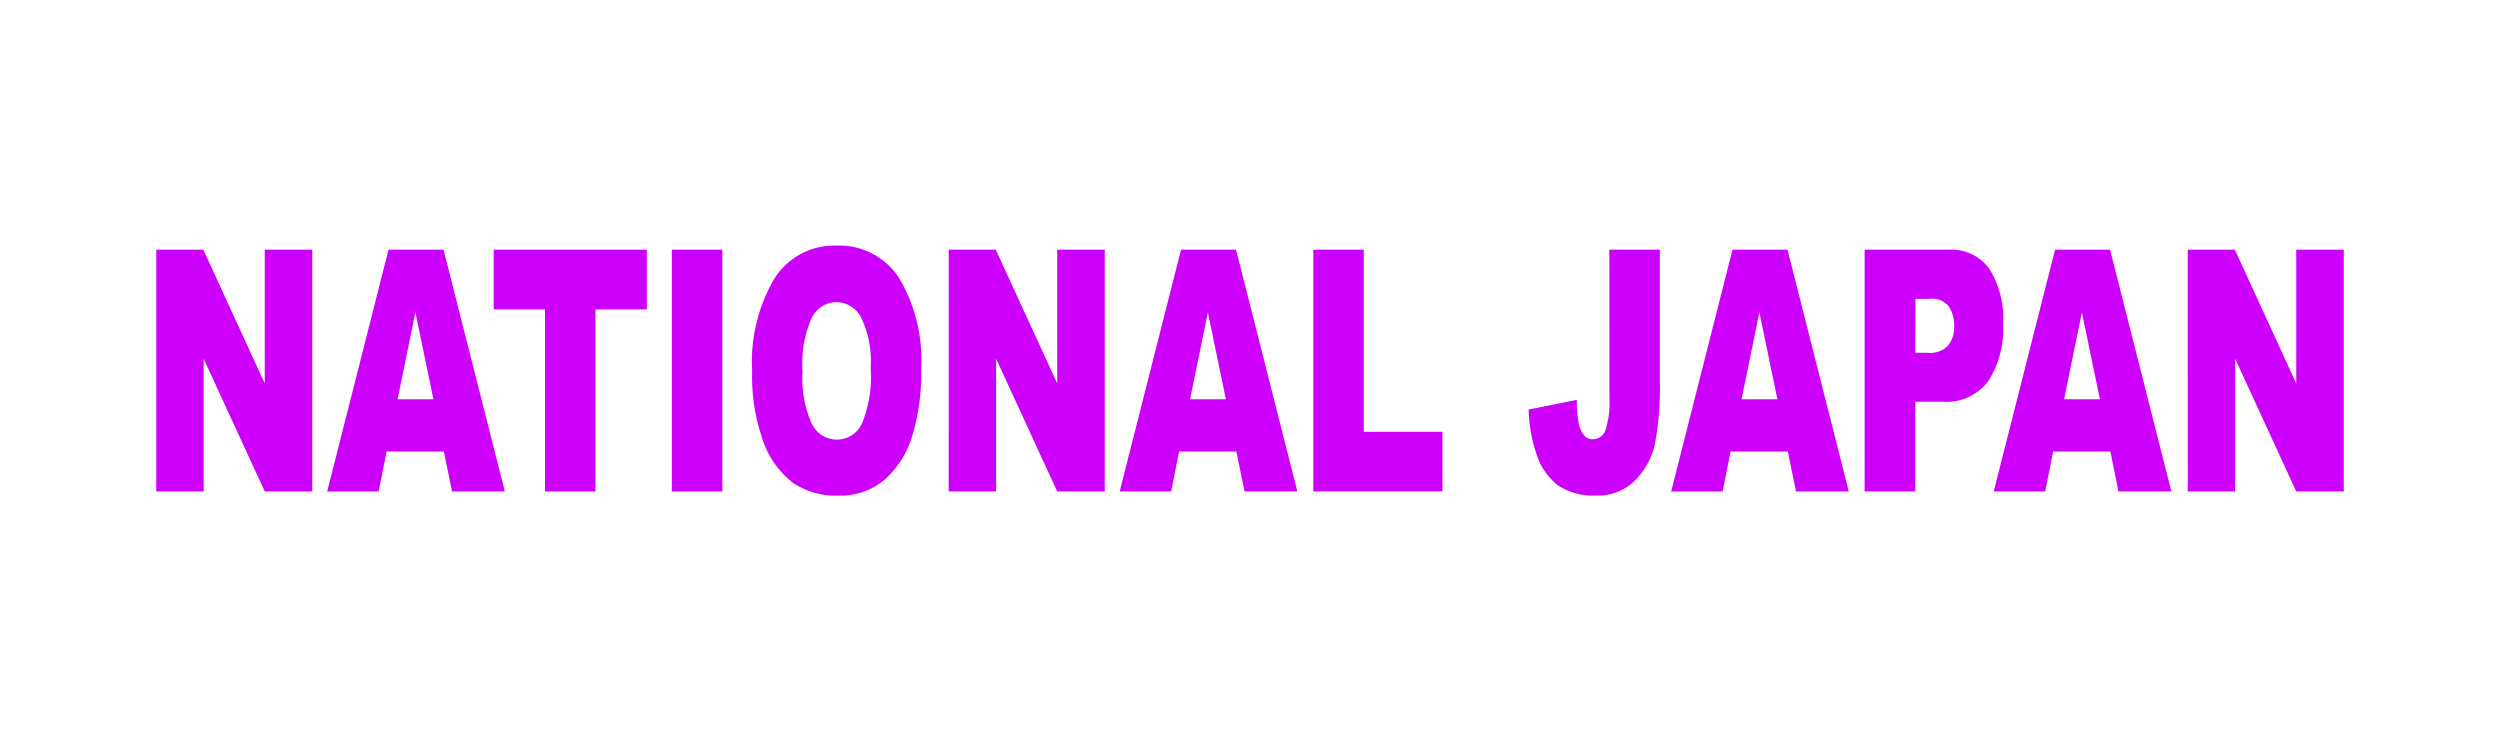
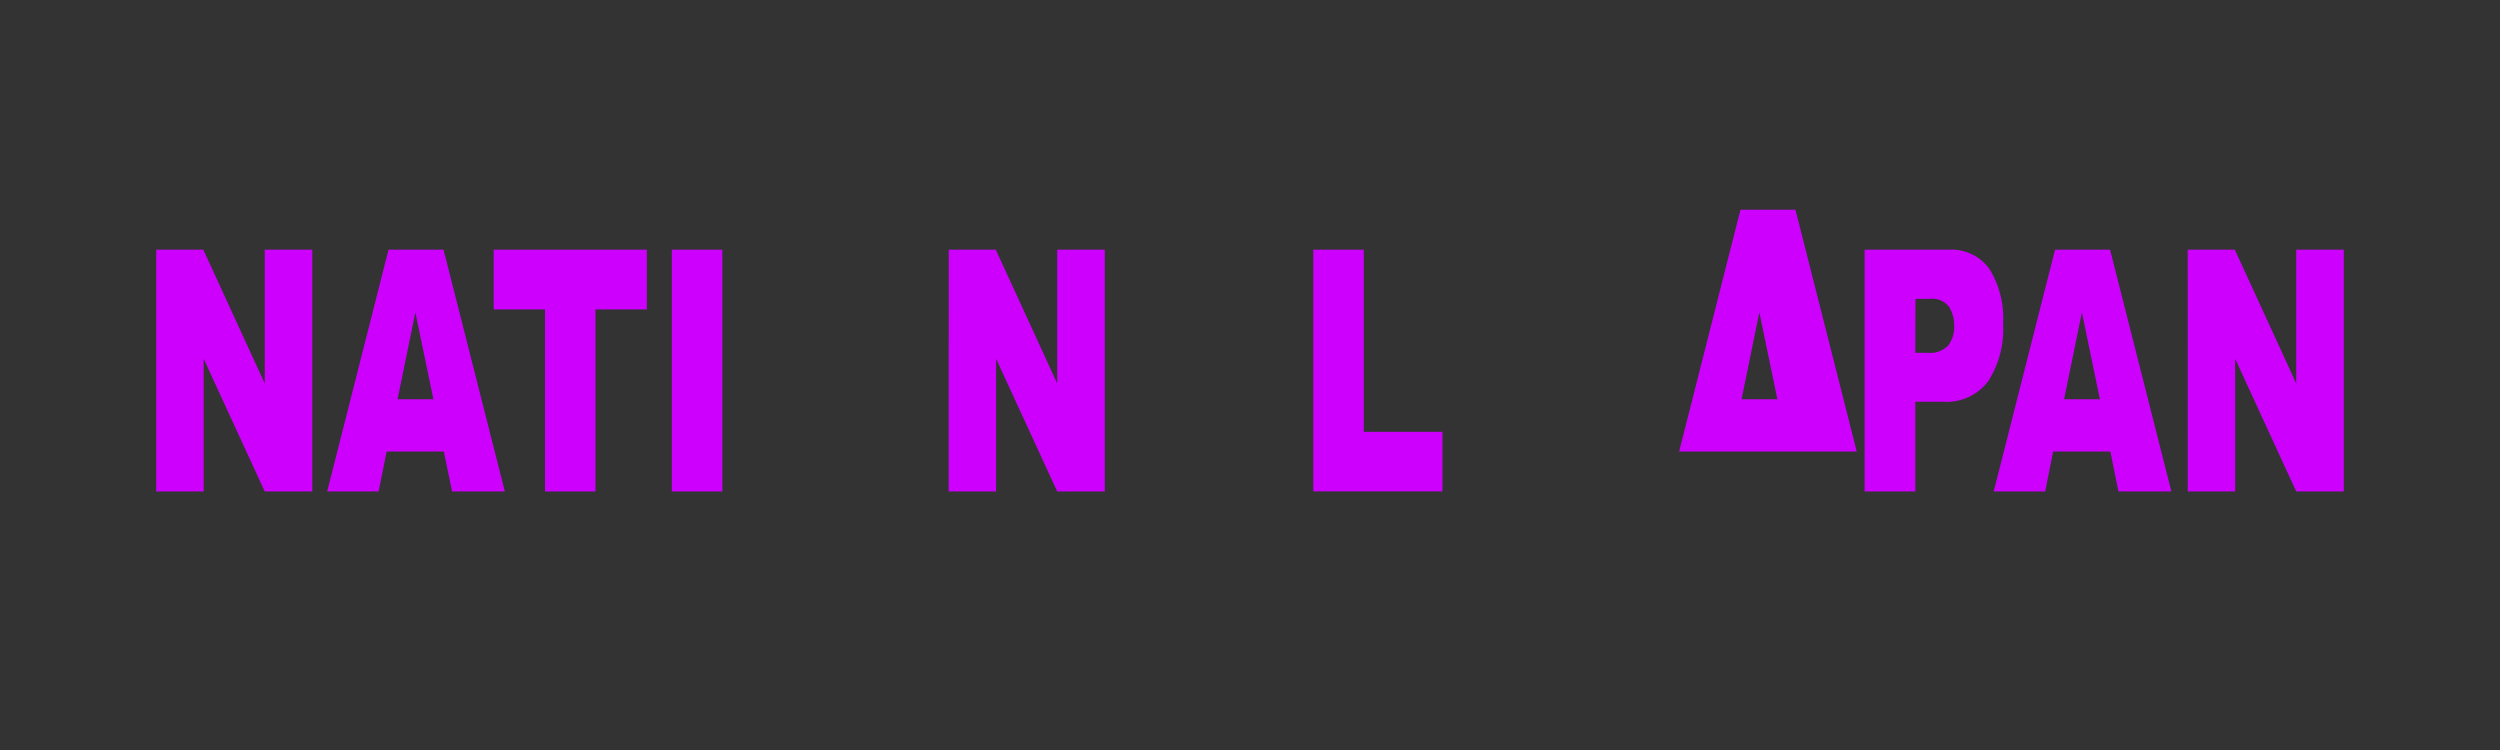
<svg xmlns="http://www.w3.org/2000/svg" width="80" height="24" viewBox="0 0 80 24">
  <rect x="0" y="0" width="80" height="24" fill="#333333" stroke="none" />
  <defs>
    <clipPath id="clip-NATINAL_JAPAN_1">
      <rect width="80" height="24" />
    </clipPath>
  </defs>
  <g id="NATINAL_JAPAN_1" data-name="NATINAL JAPAN – 1" clip-path="url(#clip-NATINAL_JAPAN_1)">
-     <rect width="80" height="24" fill="#fff" />
    <g id="Group_177" data-name="Group 177" transform="translate(21.672 -1991.141)">
      <path id="Path_951" data-name="Path 951" d="M1961.093,307.272h1.506l1.966,4.281v-4.281h1.521v7.737h-1.521l-1.955-4.248v4.248h-1.517Z" transform="translate(-1977.765 1691.859)" fill="#cd00fe" />
      <path id="Path_952" data-name="Path 952" d="M1976.076,313.731h-1.832l-.255,1.277h-1.647l1.963-7.737h1.76l1.962,7.737h-1.689Zm-.335-1.672-.577-2.781-.57,2.781Z" transform="translate(-1983.544 1691.859)" fill="#cd00fe" />
      <path id="Path_953" data-name="Path 953" d="M1983.3,307.272h4.9v1.911h-1.645v5.826h-1.613v-5.826H1983.3Z" transform="translate(-1989.173 1691.859)" fill="#cd00fe" />
      <path id="Path_954" data-name="Path 954" d="M1995.019,307.272h1.617v7.737h-1.617Z" transform="translate(-1995.193 1691.859)" fill="#cd00fe" />
-       <path id="Path_955" data-name="Path 955" d="M2000.307,311.095a5.228,5.228,0,0,1,.712-2.949A2.261,2.261,0,0,1,2003,307.09a2.285,2.285,0,0,1,2.008,1.036,5.126,5.126,0,0,1,.706,2.906,6.739,6.739,0,0,1-.309,2.224,3,3,0,0,1-.89,1.351,2.193,2.193,0,0,1-1.452.483,2.437,2.437,0,0,1-1.462-.417,2.887,2.887,0,0,1-.939-1.319A6.142,6.142,0,0,1,2000.307,311.095Zm1.613.011a3.565,3.565,0,0,0,.294,1.684.888.888,0,0,0,1.6.01,3.968,3.968,0,0,0,.285-1.8,3.259,3.259,0,0,0-.3-1.6.9.9,0,0,0-.806-.5.884.884,0,0,0-.784.512A3.566,3.566,0,0,0,2001.92,311.105Z" transform="translate(-1997.91 1691.91)" fill="#cd00fe" />
      <path id="Path_956" data-name="Path 956" d="M2013.241,307.272h1.506l1.966,4.281v-4.281h1.521v7.737h-1.521l-1.956-4.248v4.248h-1.517Z" transform="translate(-2004.554 1691.859)" fill="#cd00fe" />
-       <path id="Path_957" data-name="Path 957" d="M2028.224,313.731h-1.832l-.254,1.277h-1.647l1.963-7.737h1.76l1.962,7.737h-1.69Zm-.335-1.672-.576-2.781-.57,2.781Z" transform="translate(-2010.333 1691.859)" fill="#cd00fe" />
      <path id="Path_958" data-name="Path 958" d="M2037.234,307.272h1.614V313.1h2.518v1.906h-4.132Z" transform="translate(-2016.88 1691.859)" fill="#cd00fe" />
-       <path id="Path_959" data-name="Path 959" d="M2053.982,307.272h1.617v4.2a9.609,9.609,0,0,1-.158,2.015,2.366,2.366,0,0,1-.638,1.17,1.657,1.657,0,0,1-1.227.481,2.053,2.053,0,0,1-1.225-.316,2.012,2.012,0,0,1-.671-.927,4.824,4.824,0,0,1-.28-1.507l1.543-.311a3.75,3.75,0,0,0,.061.76.888.888,0,0,0,.192.4.342.342,0,0,0,.264.1.419.419,0,0,0,.4-.3,2.827,2.827,0,0,0,.126-1Z" transform="translate(-2024.156 1691.859)" fill="#cd00fe" />
-       <path id="Path_960" data-name="Path 960" d="M2064.516,313.731h-1.832l-.255,1.277h-1.647l1.963-7.737h1.76l1.961,7.737h-1.689Zm-.335-1.672-.576-2.781-.571,2.781Z" transform="translate(-2028.977 1691.859)" fill="#cd00fe" />
+       <path id="Path_960" data-name="Path 960" d="M2064.516,313.731h-1.832h-1.647l1.963-7.737h1.76l1.961,7.737h-1.689Zm-.335-1.672-.576-2.781-.571,2.781Z" transform="translate(-2028.977 1691.859)" fill="#cd00fe" />
      <path id="Path_961" data-name="Path 961" d="M2073.512,307.272h2.682a1.5,1.5,0,0,1,1.313.618,3.02,3.02,0,0,1,.436,1.757,3.085,3.085,0,0,1-.475,1.831,1.67,1.67,0,0,1-1.452.66h-.883v2.871h-1.621Zm1.621,3.3h.4a.788.788,0,0,0,.656-.24.963.963,0,0,0,.189-.615,1.116,1.116,0,0,0-.164-.618.679.679,0,0,0-.616-.254h-.459Z" transform="translate(-2035.516 1691.859)" fill="#cd00fe" />
      <path id="Path_962" data-name="Path 962" d="M2085.741,313.731h-1.832l-.254,1.277h-1.647l1.963-7.737h1.76l1.962,7.737H2086Zm-.335-1.672-.576-2.781-.571,2.781Z" transform="translate(-2039.881 1691.859)" fill="#cd00fe" />
      <path id="Path_963" data-name="Path 963" d="M2094.774,307.272h1.507l1.966,4.281v-4.281h1.521v7.737h-1.521l-1.955-4.248v4.248h-1.517Z" transform="translate(-2046.439 1691.859)" fill="#cd00fe" />
    </g>
  </g>
</svg>